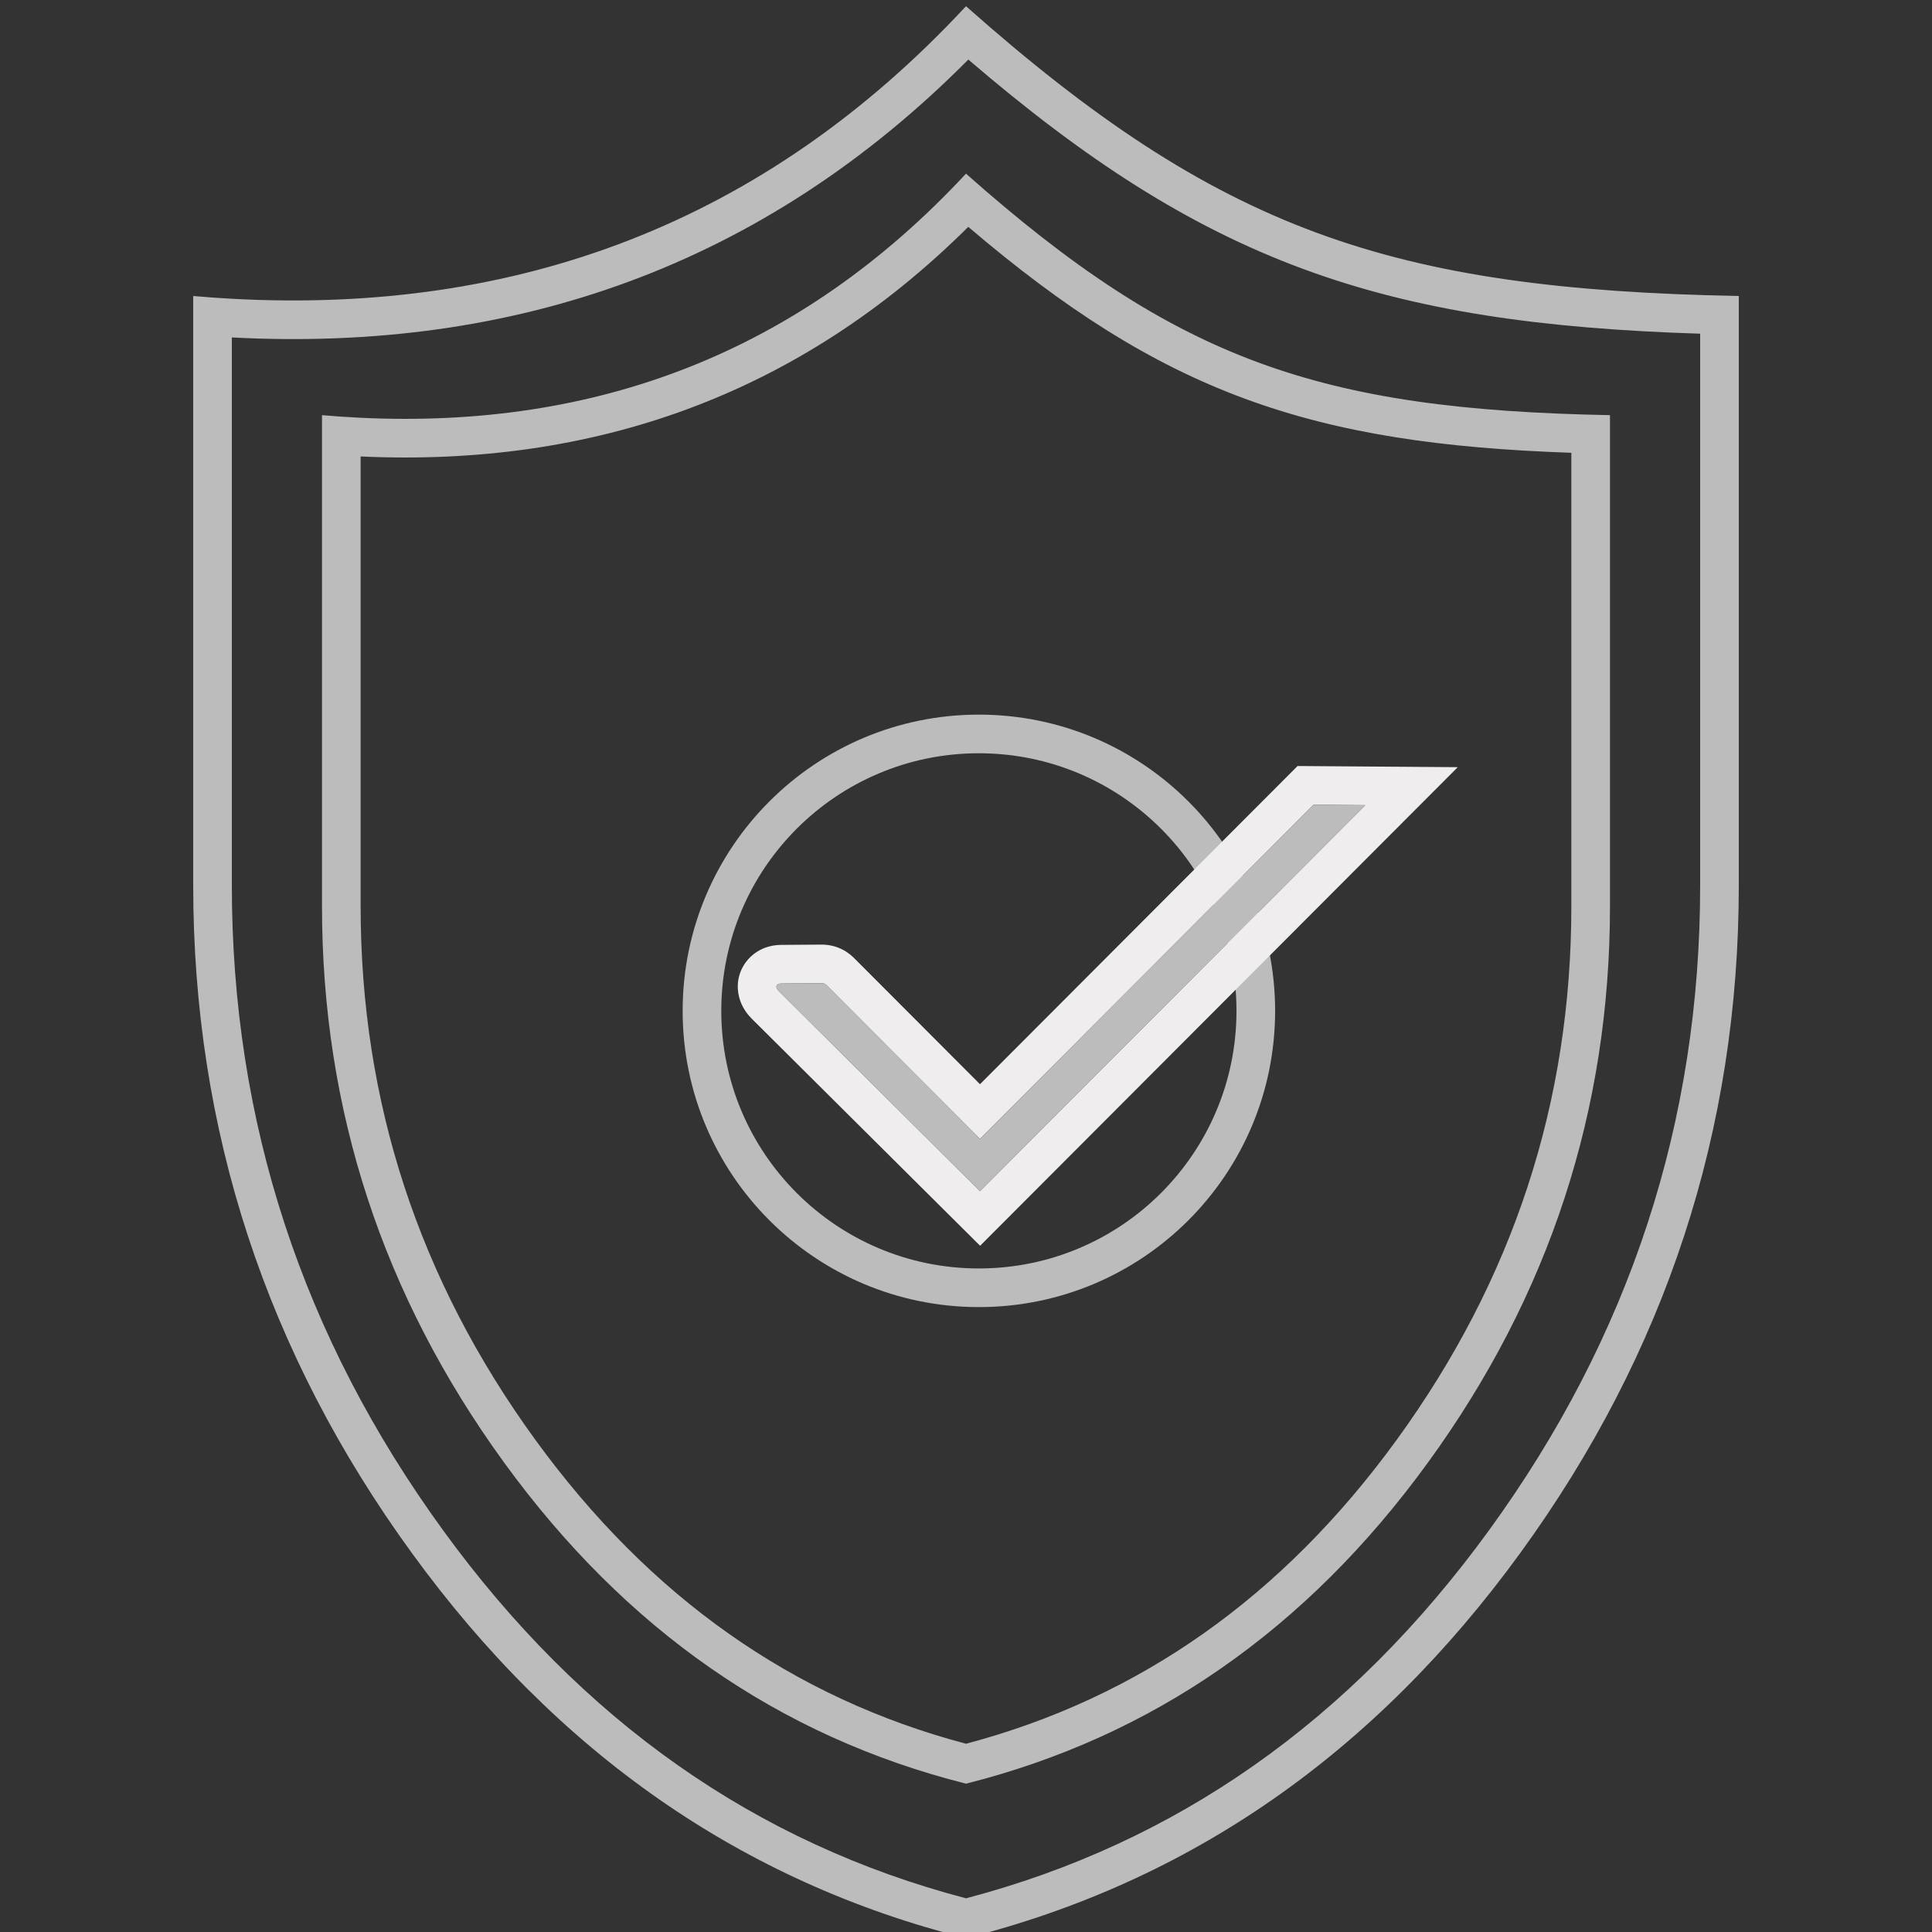
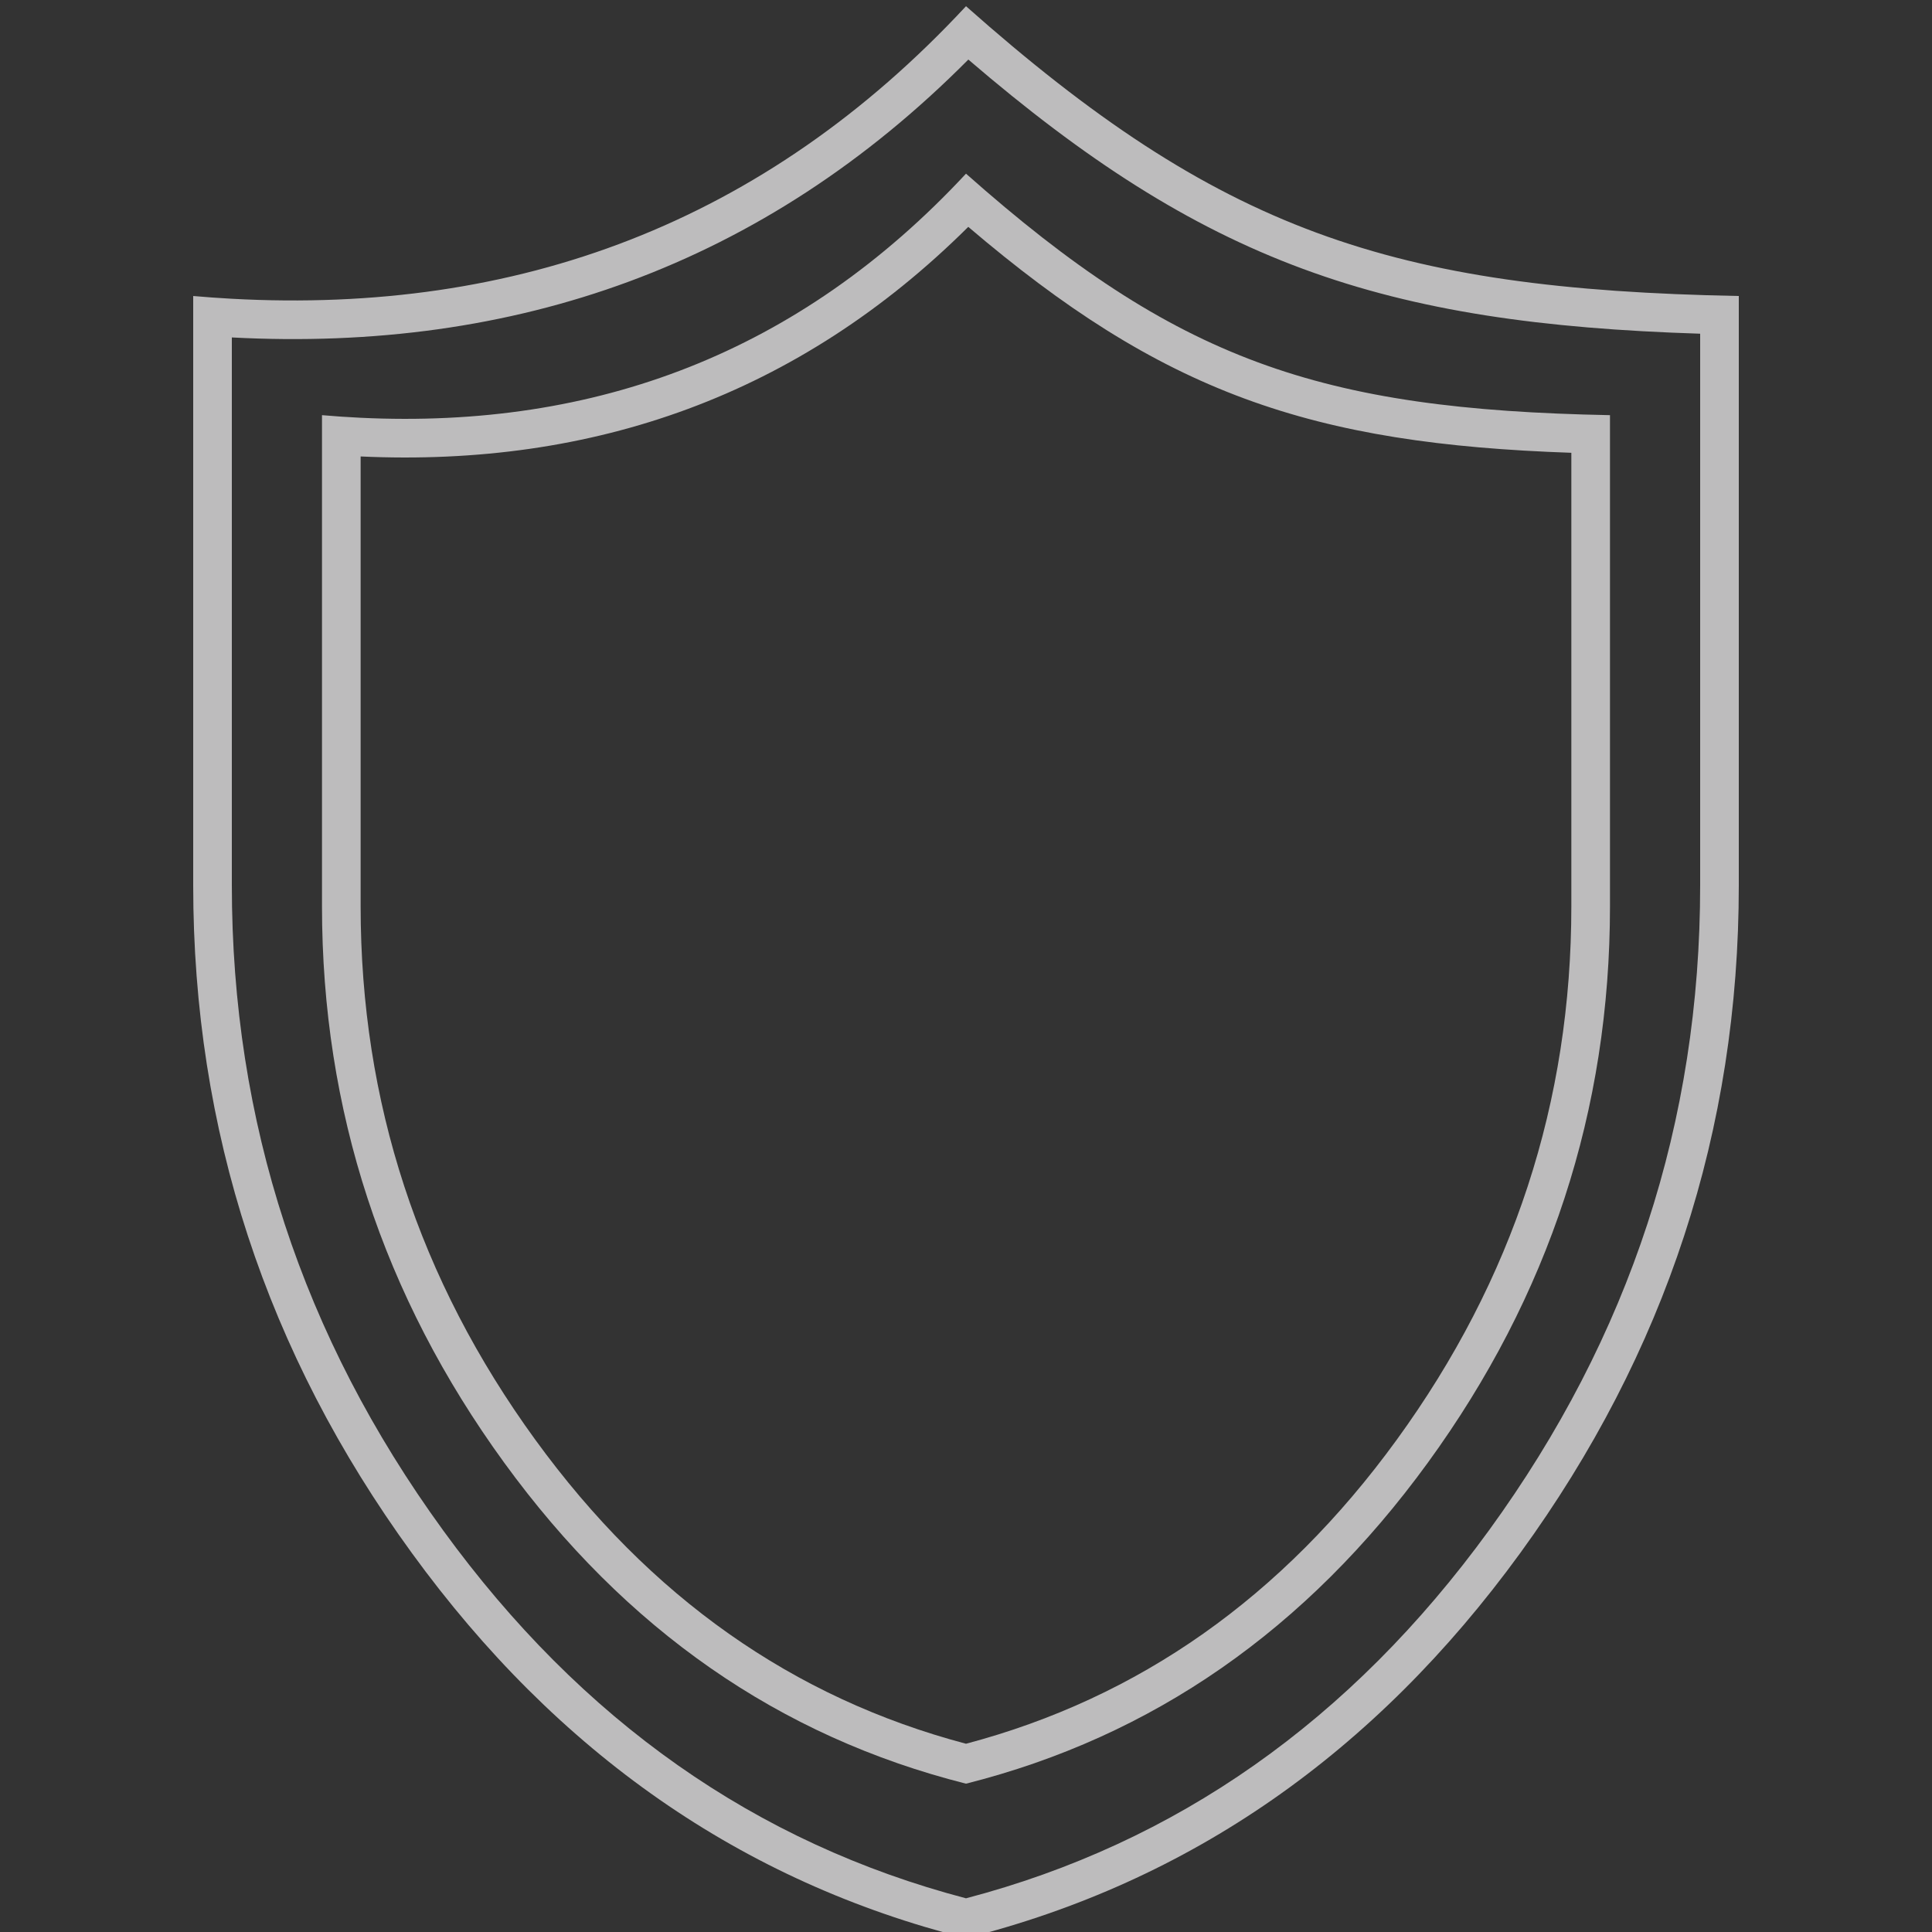
<svg xmlns="http://www.w3.org/2000/svg" width="80" height="80" viewBox="0 0 80 80" fill="none">
  <rect x="0" y="0" width="80" height="80" fill="#333333" stroke="none" />
  <g clip-path="url(#clip0_151_10604)">
    <path fill-rule="evenodd" clip-rule="evenodd" d="M18.346 63.364L18.346 63.365C24.09 71.269 31.3 76.321 40 78.605C48.7 76.321 55.912 71.269 61.658 63.365C67.494 55.336 70.4 46.448 70.4 36.657V13.818C63.861 13.61 58.71 12.892 53.954 11.134C49.19 9.374 44.926 6.611 40.097 2.466C31.608 11.008 21.311 14.591 9.6 13.973V36.657C9.6 46.448 12.508 55.336 18.346 63.364ZM8 36.657C8 46.791 11.017 56.007 17.052 64.305C23.084 72.607 30.733 77.924 40 80.257C49.267 77.924 56.917 72.607 62.952 64.305C68.984 56.007 72 46.791 72 36.657V12.257C57.555 11.98 50.467 9.538 40 0.257C31.638 9.254 21.407 13.015 9.6 12.371C9.07 12.342 8.536 12.304 8 12.257V36.657Z" fill="#BDBCBD" />
    <path fill-rule="evenodd" clip-rule="evenodd" d="M22.17 59.623L22.171 59.624C26.909 66.144 32.844 70.31 40 72.205C47.156 70.31 53.092 66.144 57.832 59.623C62.663 52.977 65.066 45.626 65.066 37.524V18.749C59.724 18.565 55.473 17.96 51.535 16.505C47.588 15.047 44.057 12.772 40.094 9.394C33.065 16.376 24.567 19.344 14.933 18.901V37.524C14.933 45.626 17.338 52.977 22.17 59.623ZM13.333 37.524C13.333 45.969 15.848 53.649 20.876 60.564C25.903 67.482 32.278 71.913 40 73.858C47.722 71.913 54.097 67.482 59.126 60.564C64.153 53.649 66.666 45.969 66.666 37.524V17.191C54.629 16.959 48.722 14.925 40 7.191C33.094 14.62 24.66 17.765 14.933 17.299C14.403 17.273 13.87 17.238 13.333 17.191V37.524Z" fill="#BDBCBD" />
-     <path fill-rule="evenodd" clip-rule="evenodd" d="M40.533 52.524C46.424 52.524 51.2 47.748 51.2 41.858C51.2 35.966 46.424 31.191 40.533 31.191C34.642 31.191 29.867 35.966 29.867 41.858C29.867 47.748 34.642 52.524 40.533 52.524ZM40.533 54.124C47.308 54.124 52.8 48.632 52.8 41.858C52.8 35.083 47.308 29.591 40.533 29.591C33.759 29.591 28.267 35.083 28.267 41.858C28.267 48.632 33.759 54.124 40.533 54.124Z" fill="#BDBCBD" />
-     <path fill-rule="evenodd" clip-rule="evenodd" d="M40.584 51.585L31.134 42.188C30.989 42.042 30.777 41.795 30.652 41.443C30.509 41.041 30.488 40.508 30.775 40.008C31.029 39.564 31.408 39.353 31.643 39.259C31.889 39.161 32.127 39.128 32.327 39.126L33.982 39.114C34.095 39.113 34.432 39.111 34.801 39.278C35.124 39.423 35.341 39.645 35.39 39.696C35.393 39.699 35.396 39.701 35.397 39.703L40.579 44.895L53.73 31.719L60.363 31.767L40.584 51.585ZM32.338 40.726C32.202 40.727 32.031 40.821 32.267 41.057L40.579 49.324L56.533 33.34L54.389 33.324L40.579 47.16L34.265 40.833C34.165 40.733 34.132 40.713 33.99 40.714L32.338 40.726Z" fill="#EFEDED" />
-     <path d="M40.579 49.324L32.267 41.057C32.03 40.821 32.202 40.727 32.338 40.726C32.932 40.722 33.36 40.719 33.99 40.714C34.132 40.713 34.165 40.733 34.265 40.833L40.579 47.16L54.389 33.324L56.533 33.34L40.579 49.324Z" fill="#BDBCBD" />
  </g>
  <defs>
    <clipPath id="clip0_151_10604">
      <rect width="80" height="80" fill="white" transform="translate(0 -0)" />
    </clipPath>
  </defs>
</svg>